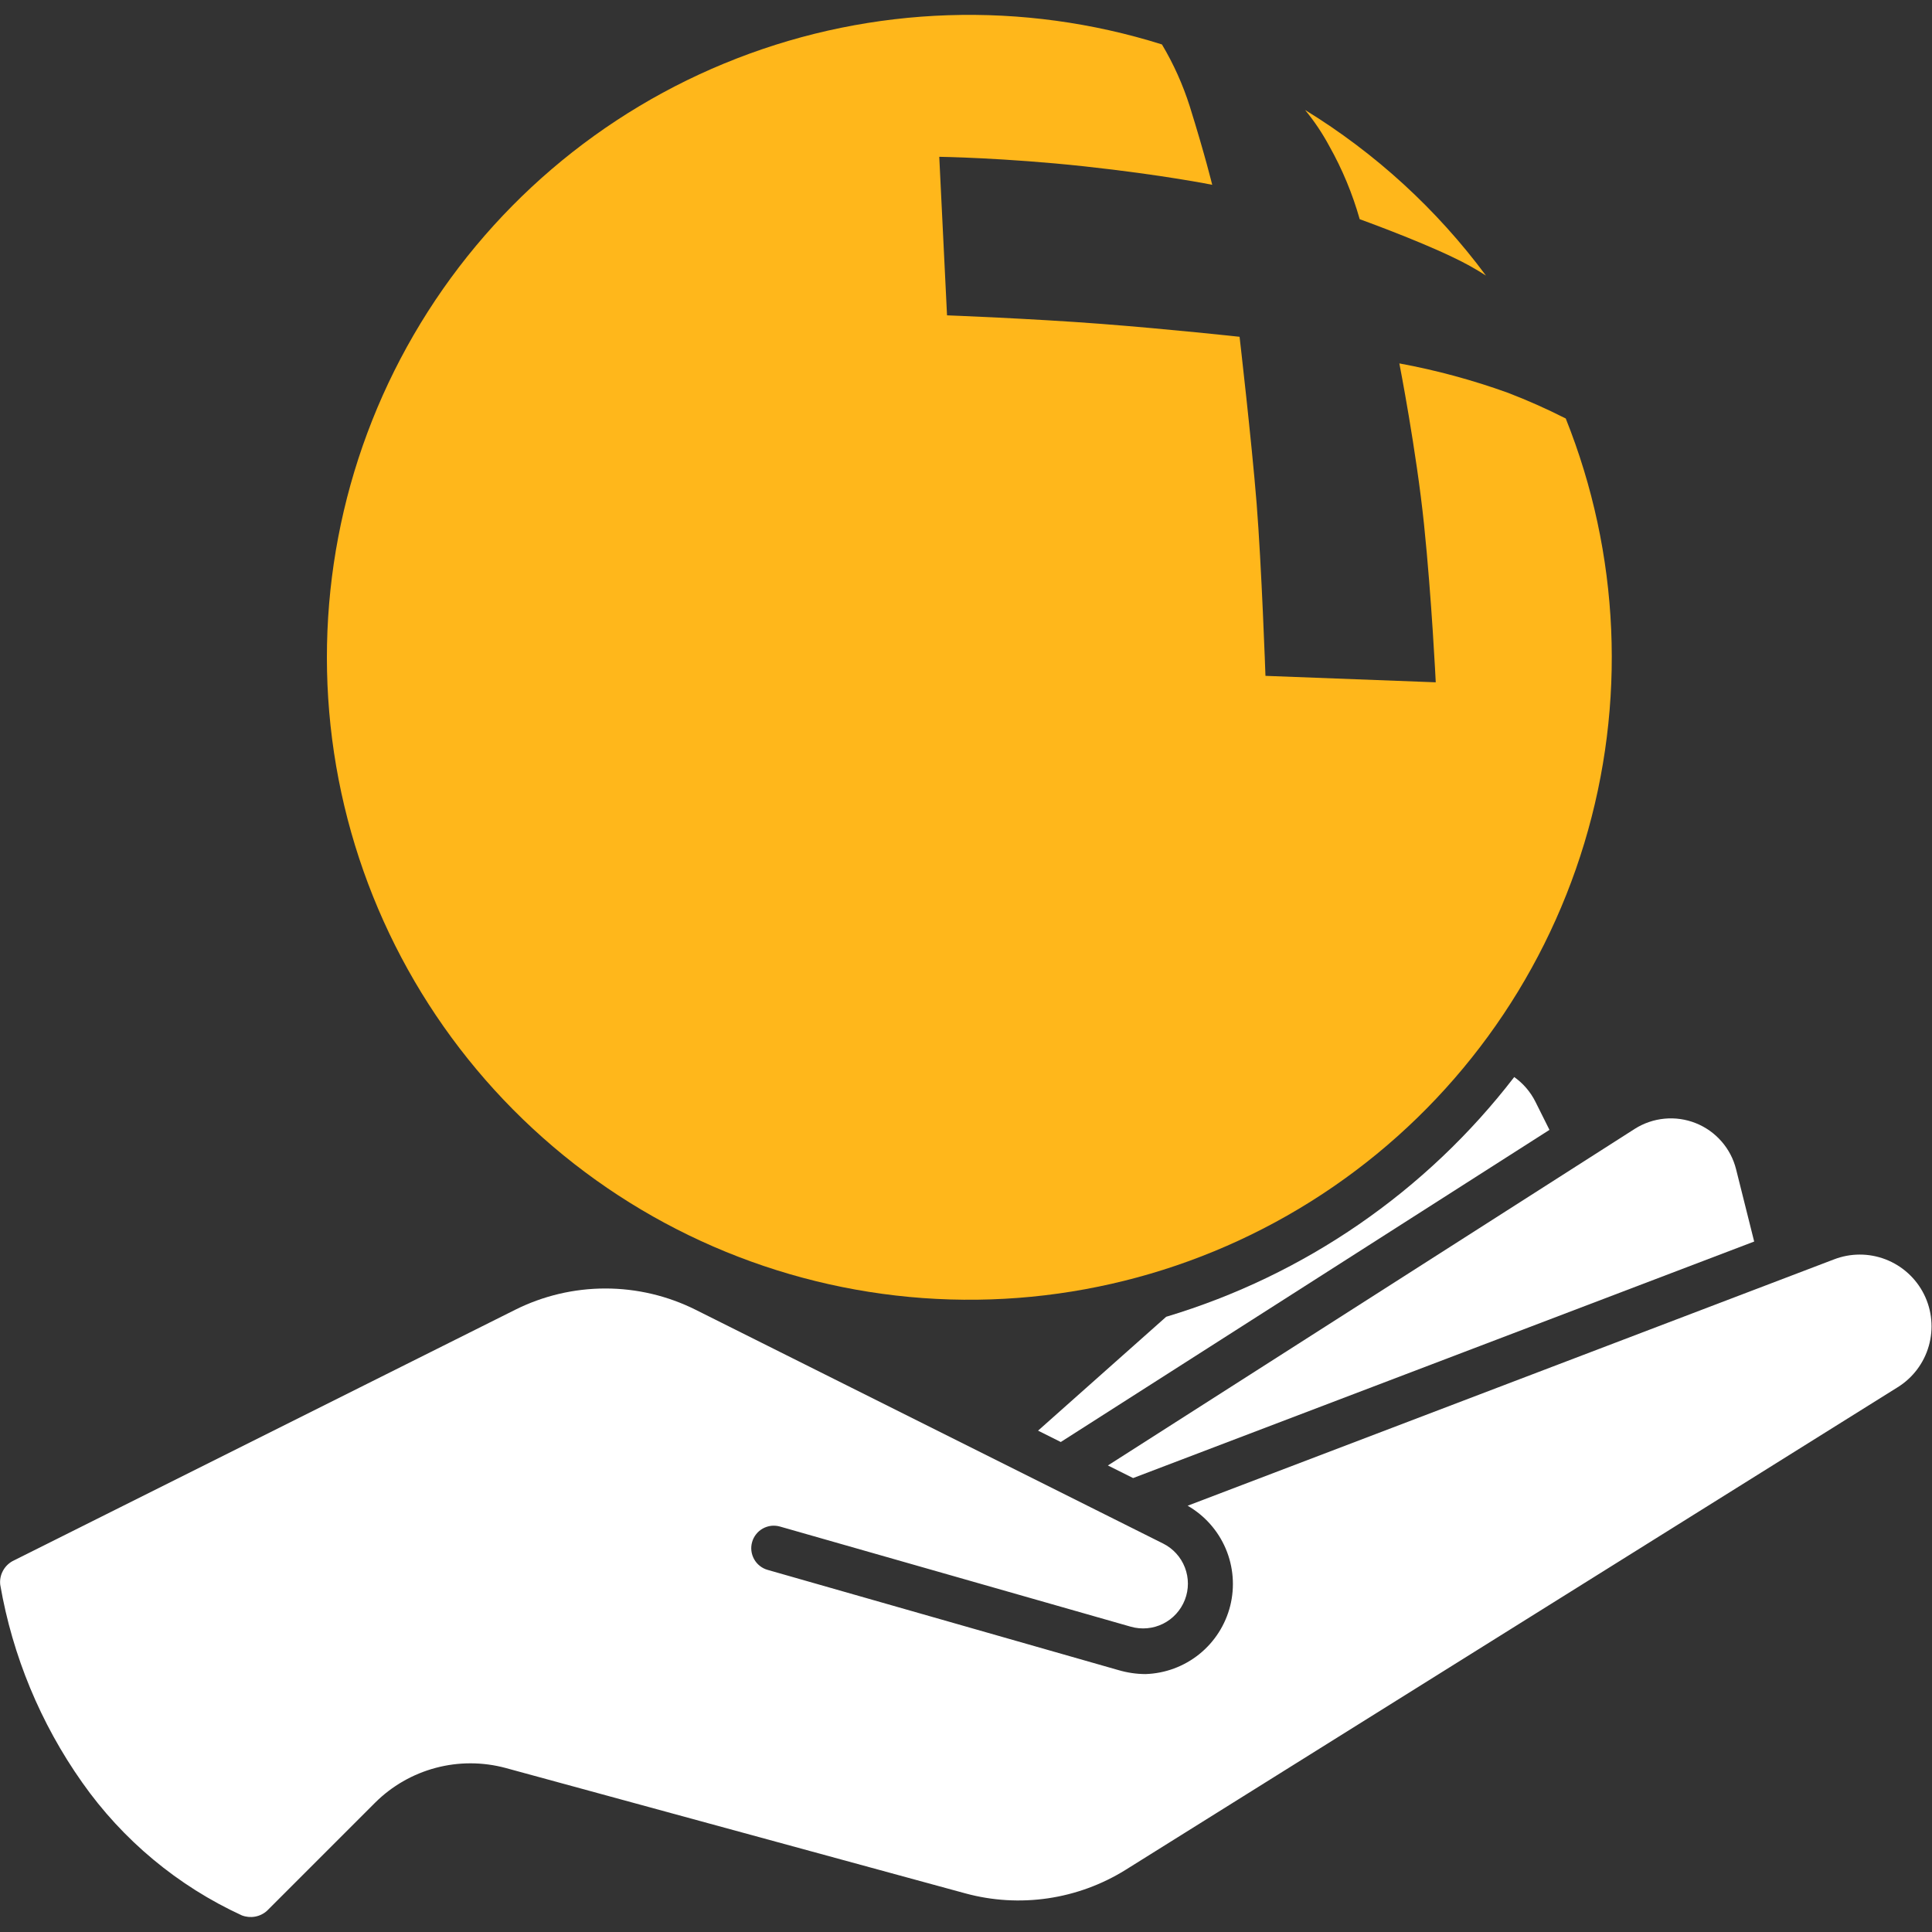
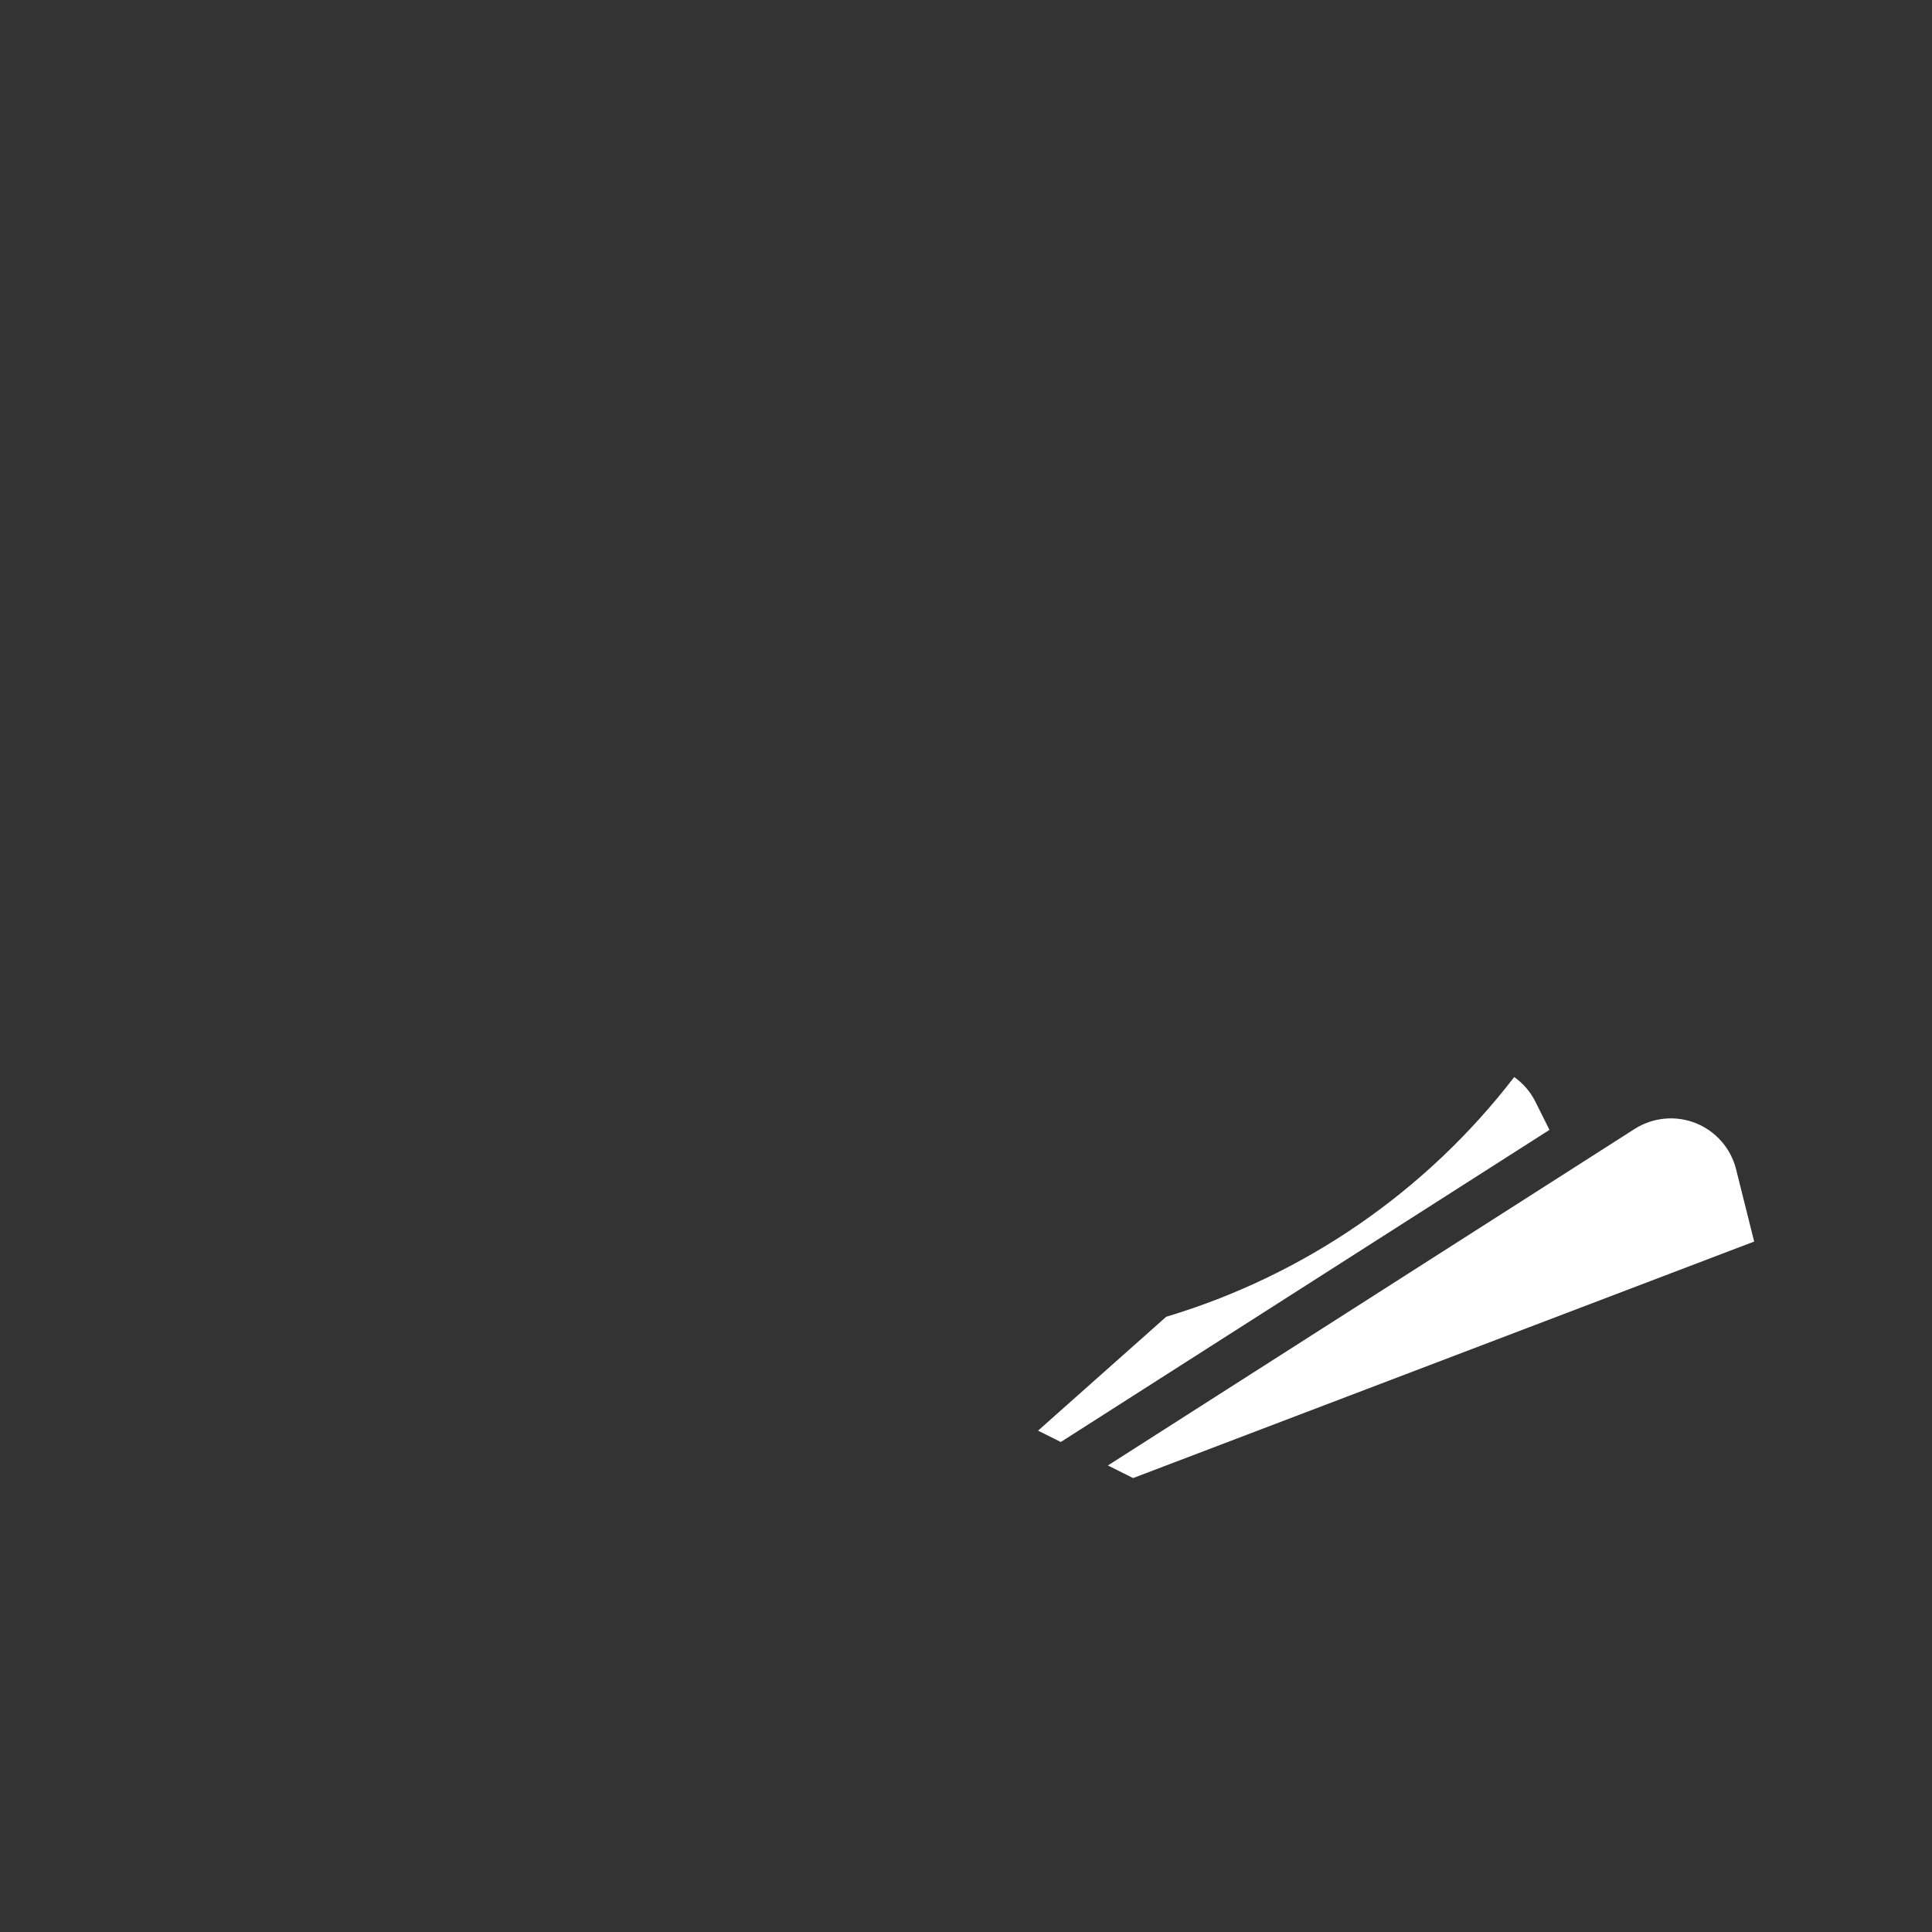
<svg xmlns="http://www.w3.org/2000/svg" width="50" height="50" viewBox="0 0 50 50" fill="none">
  <rect x="0" y="0" width="50" height="50" fill="#333333" stroke="none" />
  <g id="Our first commission">
    <path id="Path 40791" d="M45.398 32.131L44.93 30.262C44.863 29.994 44.734 29.746 44.552 29.539C44.371 29.331 44.142 29.169 43.886 29.067C43.63 28.965 43.353 28.925 43.079 28.951C42.804 28.977 42.54 29.067 42.307 29.215L28.672 37.926L29.325 38.252L45.398 32.131Z" fill="white" />
-     <path id="Path 40792" d="M9.706 46.655C10.141 46.221 10.683 45.91 11.277 45.752C11.871 45.594 12.496 45.596 13.089 45.756L24.986 49.001C25.681 49.19 26.409 49.233 27.122 49.128C27.835 49.023 28.519 48.772 29.131 48.391L49.108 35.904C49.502 35.66 49.791 35.278 49.917 34.833C50.044 34.388 50 33.911 49.793 33.496C49.586 33.082 49.232 32.76 48.8 32.593C48.368 32.426 47.889 32.427 47.458 32.595L30.736 38.968C31.176 39.221 31.522 39.611 31.721 40.078C31.92 40.546 31.961 41.066 31.838 41.559C31.714 42.051 31.433 42.491 31.038 42.809C30.642 43.128 30.153 43.309 29.645 43.325C29.408 43.324 29.173 43.289 28.945 43.222L19.865 40.628C19.791 40.607 19.723 40.572 19.663 40.524C19.603 40.477 19.553 40.418 19.516 40.351C19.479 40.284 19.455 40.21 19.446 40.134C19.437 40.058 19.444 39.981 19.465 39.907C19.486 39.834 19.521 39.765 19.569 39.705C19.616 39.645 19.675 39.595 19.742 39.558C19.809 39.521 19.883 39.497 19.959 39.488C20.035 39.48 20.112 39.486 20.186 39.507L29.265 42.099C29.543 42.178 29.84 42.151 30.099 42.023C30.358 41.894 30.559 41.673 30.664 41.404C30.769 41.135 30.769 40.836 30.665 40.567C30.561 40.297 30.36 40.076 30.102 39.947L18.005 33.898C17.279 33.535 16.479 33.346 15.668 33.346C14.856 33.346 14.056 33.535 13.331 33.898L0.322 40.403C0.215 40.463 0.128 40.552 0.072 40.661C0.015 40.769 -0.008 40.892 0.006 41.014C0.324 42.854 1.049 44.601 2.125 46.127C3.174 47.62 4.601 48.808 6.259 49.57C6.368 49.612 6.487 49.623 6.602 49.602C6.718 49.581 6.825 49.528 6.911 49.45L9.706 46.655Z" fill="white" />
    <path id="Path 40793" d="M39.188 27.874C36.91 30.835 33.759 33.005 30.181 34.078L26.865 37.025L27.453 37.319L40.1 29.241L39.737 28.514C39.609 28.258 39.42 28.038 39.187 27.873" fill="white" />
-     <path id="Path 40794" d="M40.52 10.827H40.514C40.03 10.581 39.534 10.361 39.027 10.166C38.112 9.836 37.172 9.581 36.215 9.405C36.215 9.405 36.656 11.66 36.854 13.574C37.052 15.488 37.157 17.658 37.157 17.658L32.75 17.491C32.75 17.491 32.65 14.636 32.521 13.025C32.392 11.414 32.08 8.716 32.08 8.716C32.08 8.716 30.278 8.519 28.487 8.381C26.696 8.244 24.509 8.161 24.509 8.161L24.308 4.058C24.308 4.058 26.003 4.082 28.063 4.305C30.122 4.529 31.372 4.783 31.372 4.783C31.372 4.783 31.189 4.026 30.791 2.752C30.613 2.192 30.372 1.654 30.071 1.15C26.469 0.018 22.589 0.145 19.07 1.512C15.55 2.878 12.601 5.401 10.706 8.667C8.811 11.932 8.084 15.745 8.644 19.479C9.204 23.212 11.019 26.644 13.789 29.209C16.558 31.775 20.119 33.321 23.885 33.594C27.65 33.867 31.396 32.85 34.507 30.711C37.618 28.572 39.908 25.438 41.001 21.824C42.094 18.21 41.924 14.332 40.52 10.827Z" fill="#FFB71B" />
-     <path id="Path 40795" d="M38.447 7.124L38.455 7.13C37.183 5.416 35.595 3.962 33.775 2.846C34.014 3.136 34.224 3.449 34.402 3.781C34.738 4.378 35.002 5.013 35.189 5.673C35.189 5.673 36.645 6.197 37.616 6.665C37.907 6.803 38.189 6.959 38.46 7.134L38.447 7.124Z" fill="#FFB71B" />
  </g>
</svg>